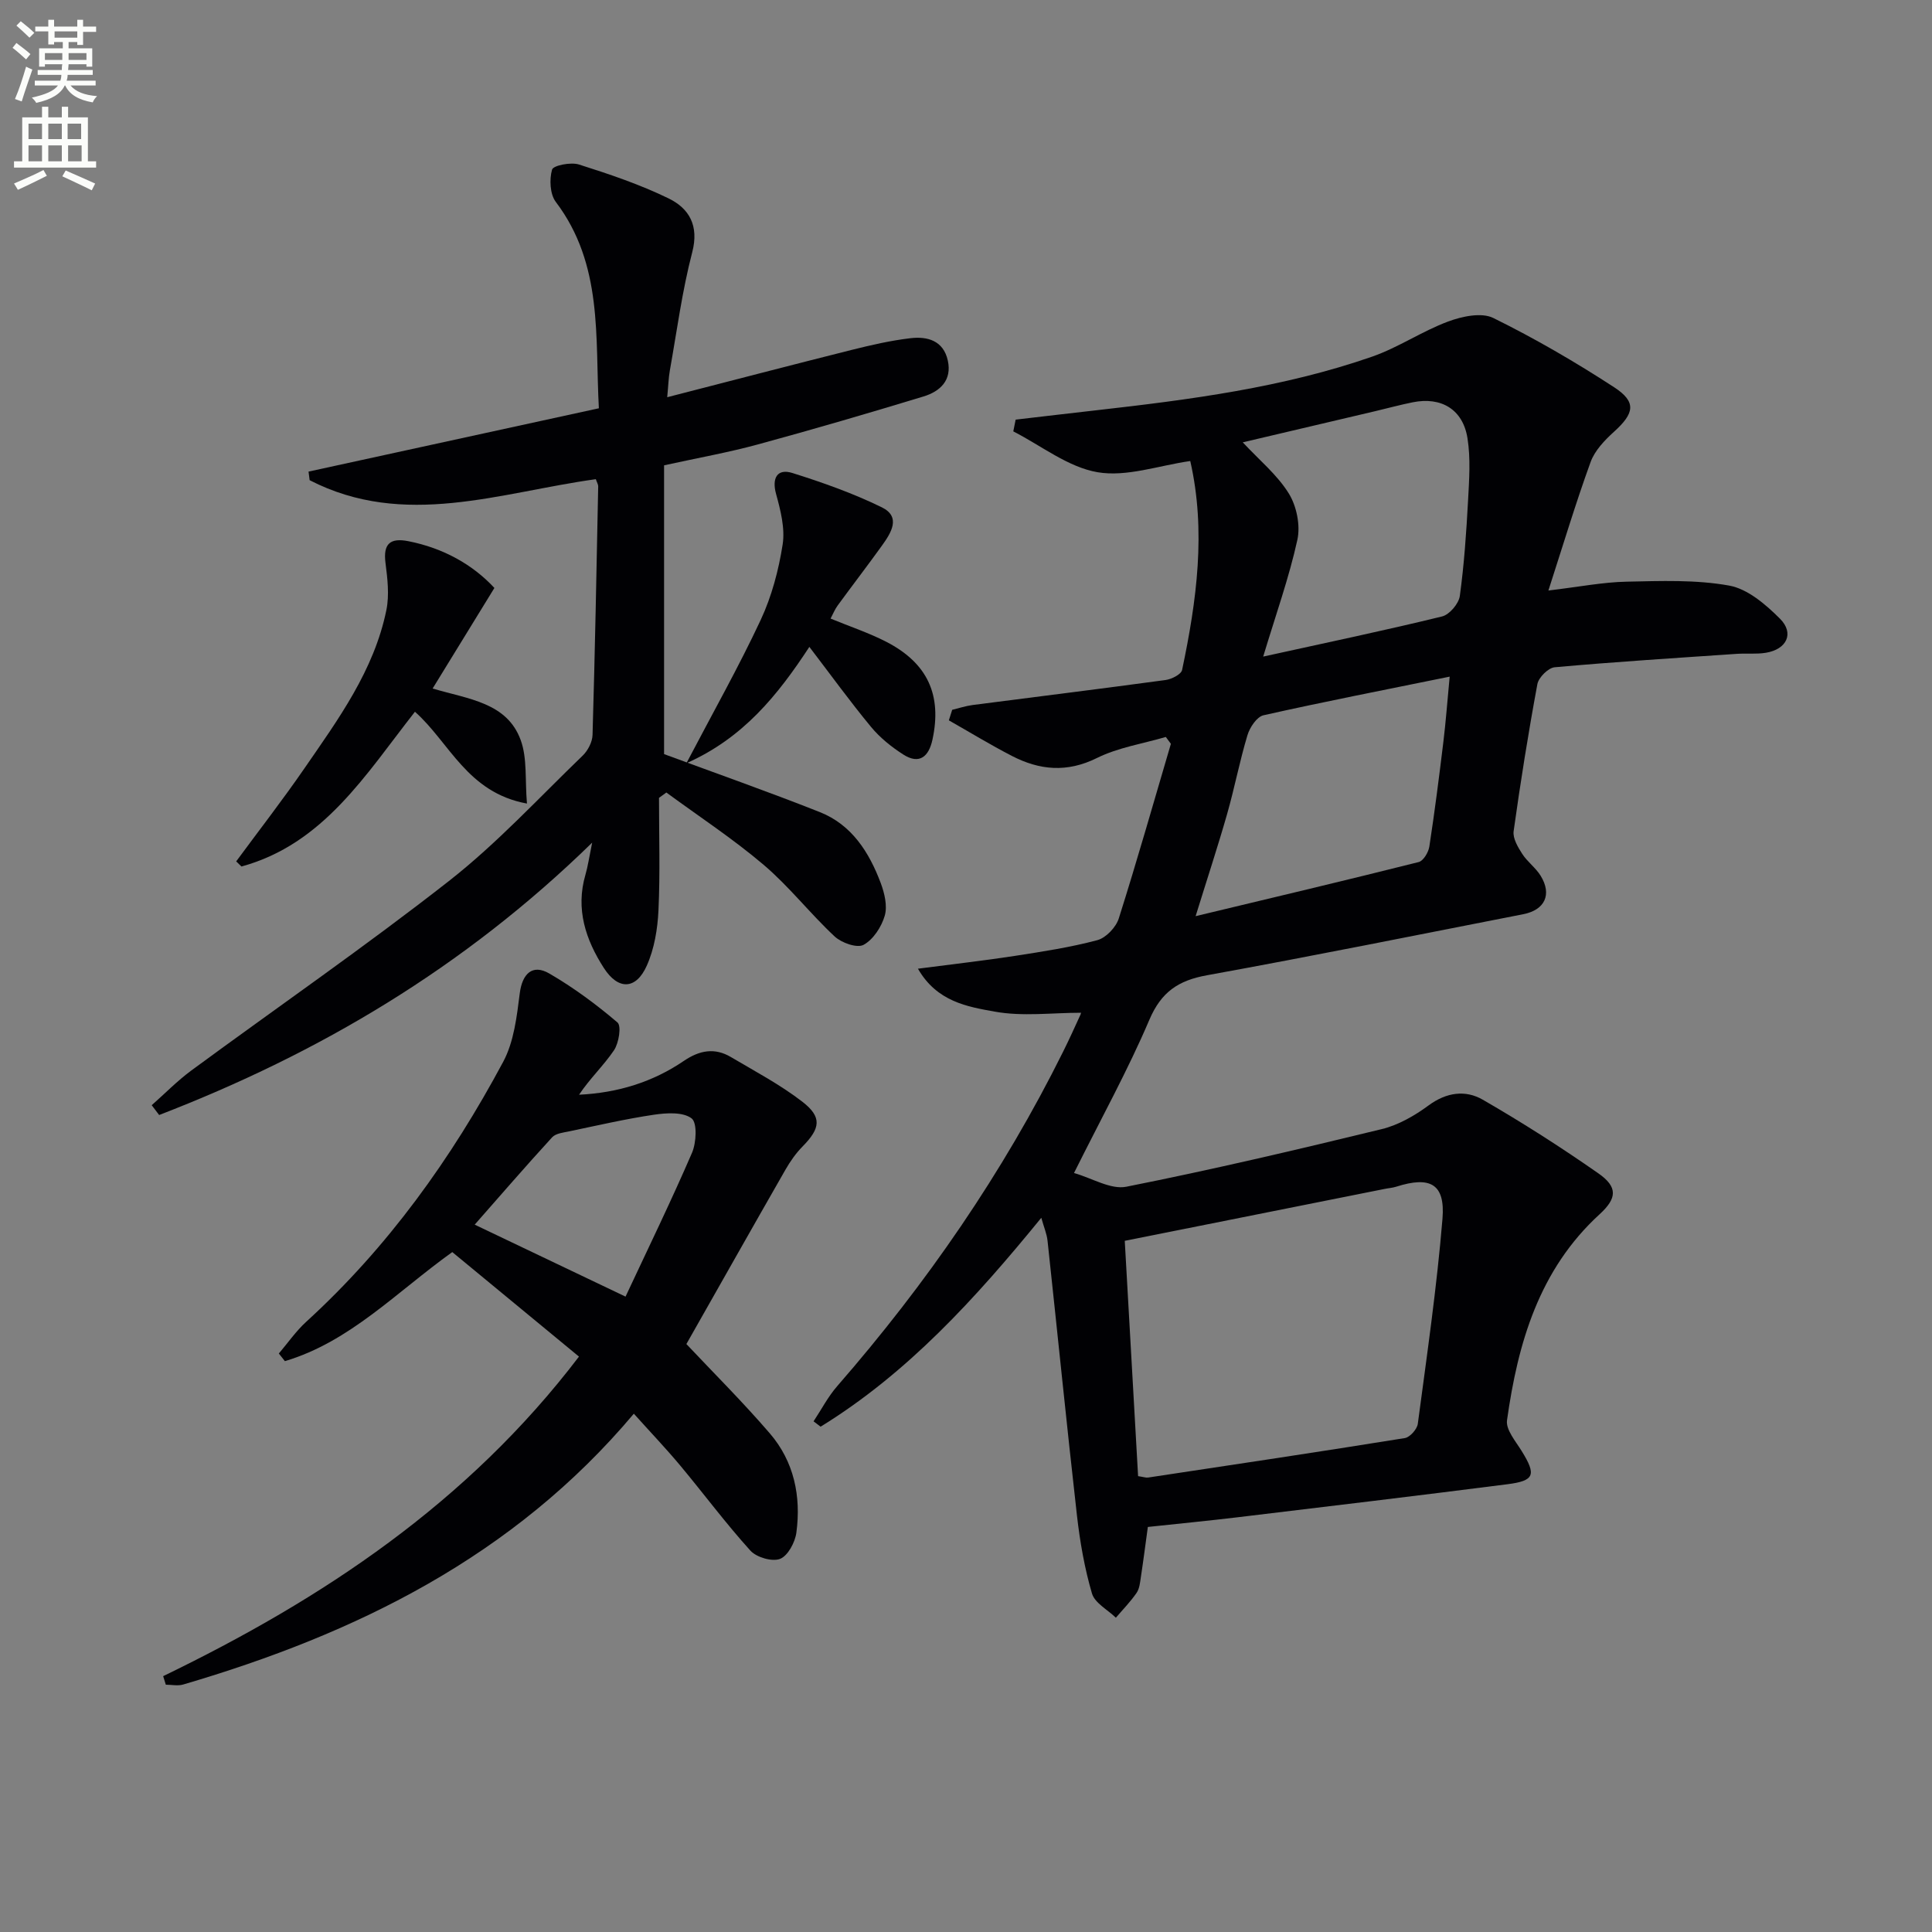
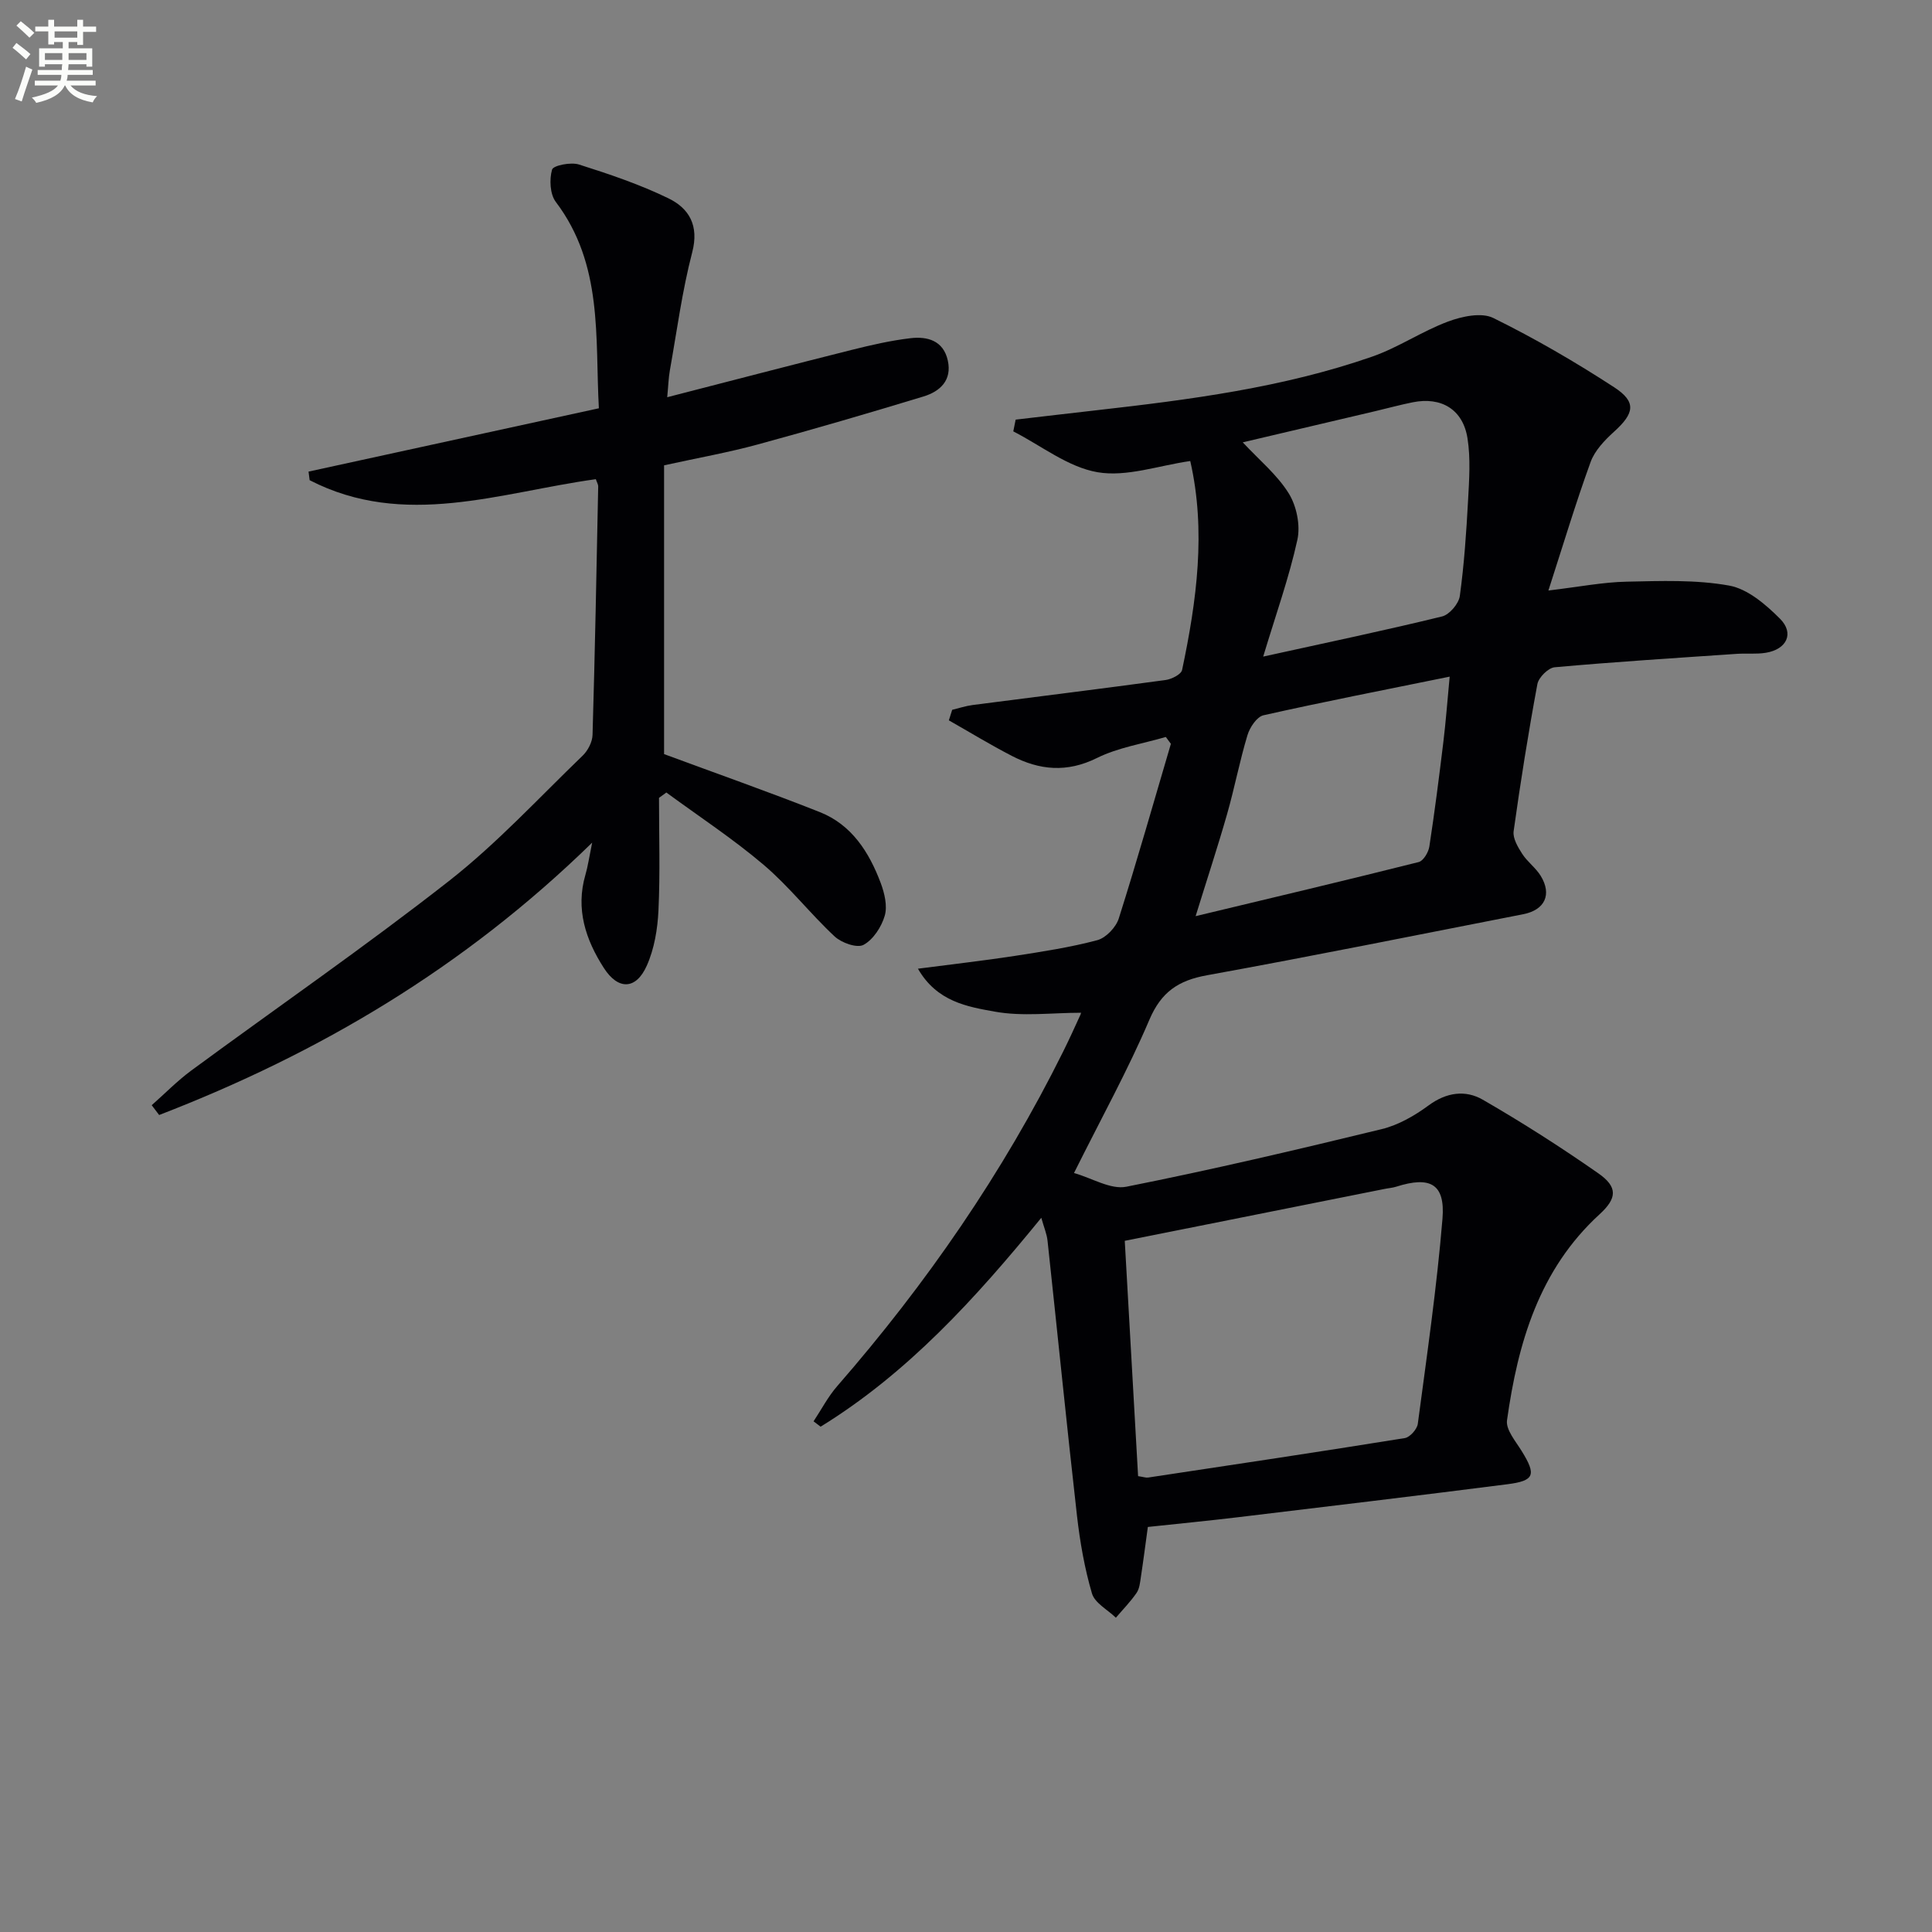
<svg xmlns="http://www.w3.org/2000/svg" enable-background="new 0 0 400 400" viewBox="0 0 400 400">
  <rect x="0" y="0" width="400" height="400" fill="#808080" stroke="none" />
  <path d="m2.6 9.9.8-1c.9.7 1.9 1.4 2.9 2.3l-.9 1.1c-1.1-1-2-1.8-2.8-2.4zm.5 10.6c.9-2.1 1.6-4.3 2.3-6.7.4.2.8.4 1.3.6-.7 2.1-1.5 4.3-2.2 6.6zm.3-15.2.9-.9c1 .8 2 1.6 2.8 2.4l-1 1c-.9-.9-1.8-1.7-2.7-2.5zm12.6-1.2h1.2v1.4h2.7v1.1h-2.7v2.7h-1.2v-.6h-1.8v1.3h4.9v3.8h-1.2v-.5h-3.7c0 .4-.1.9-.1 1.2h5.1v1h-5.2c0 .5-.1.9-.2 1.2h6v1h-5.2c1.1 1.3 2.9 2 5.5 2.2-.4.4-.7.8-.9 1.3-2.9-.5-4.8-1.6-5.7-3.5h-.1c-.8 1.7-2.7 2.9-5.9 3.6-.2-.4-.6-.8-.9-1.1 2.8-.6 4.6-1.4 5.4-2.5h-4.8v-1h5.3c.1-.3.2-.7.2-1.2h-4.9v-1h5c0-.4 0-.8.1-1.2h-3.6v.5h-1.2v-3.8h4.9v-1.3h-1.8v.5h-1.2v-2.7h-2.7v-1h2.7v-1.4h1.2v1.4h4.8zm-6.7 8.3h3.6c0-.4 0-.9 0-1.4h-3.6zm1.9-4.6h4.8v-1.3h-4.7v1.3zm6.7 3.2h-3.7v1.4h3.7z" fill="#fbfcfa" />
-   <path d="m8.7 22.1h1.3v2.2h2.8v-2.2h1.3v2.2h4.1v9.1h1.7v1.3h-17v-1.3h1.7v-9.1h4.1zm.3 13.1.7 1.2c-1.8.9-3.8 1.9-6 2.9-.2-.4-.5-.8-.8-1.3 2.3-1 4.4-1.9 6.1-2.8zm-3.1-6.4h2.8v-3.2h-2.8zm0 4.6h2.8v-3.3h-2.8zm4.1-4.6h2.8v-3.2h-2.8zm0 4.6h2.8v-3.3h-2.8zm3.6 1.9c2.1.9 4.1 1.8 6.1 2.7l-.7 1.4c-2.2-1.1-4.2-2-6.1-2.9zm3.2-9.7h-2.8v3.2h2.8zm-2.7 7.8h2.8v-3.3h-2.8z" fill="#fbfcfa" />
  <g fill="#010104">
    <path d="m197.14 146.96c1.4-.34 2.79-.8 4.21-.99 13.32-1.73 26.66-3.37 39.97-5.18 1.25-.17 3.22-1.16 3.42-2.08 3.03-14.36 4.99-28.8 1.69-43.26-6.54.93-13.16 3.35-19.19 2.32-6.12-1.05-11.66-5.5-17.45-8.46.16-.81.33-1.62.49-2.43 5.58-.65 11.15-1.31 16.73-1.94 19.32-2.19 38.61-4.68 57.07-11.1 5.43-1.89 10.33-5.26 15.73-7.27 2.87-1.07 6.9-1.94 9.35-.74 8.61 4.24 16.97 9.1 25.02 14.34 4.7 3.06 4.21 5.4-.04 9.24-1.93 1.75-3.96 3.88-4.82 6.24-3.04 8.36-5.6 16.89-8.74 26.61 6.46-.77 11.3-1.73 16.16-1.83 7.1-.15 14.35-.44 21.27.81 3.83.69 7.58 3.92 10.52 6.86 3.01 3.02 1.4 6.34-2.93 7.05-1.95.32-3.99.09-5.98.22-12.59.86-25.18 1.65-37.74 2.78-1.33.12-3.32 2.1-3.58 3.48-1.88 10.11-3.5 20.28-4.92 30.47-.2 1.46.88 3.28 1.77 4.67 1.06 1.65 2.79 2.88 3.82 4.54 2.39 3.88.89 7.09-3.61 7.97-21.82 4.27-43.61 8.67-65.48 12.64-5.91 1.07-9.45 3.44-11.91 9.2-4.42 10.38-9.91 20.3-15.61 31.74 3.75 1.06 7.59 3.48 10.83 2.84 17.72-3.52 35.33-7.66 52.89-11.93 3.44-.84 6.81-2.78 9.7-4.91 3.7-2.73 7.64-3.24 11.21-1.18 8.18 4.72 16.17 9.83 23.92 15.24 4.07 2.84 3.89 5.16.27 8.48-12.53 11.47-16.92 26.64-19.17 42.66-.27 1.95 1.8 4.35 3.05 6.38 3.03 4.91 2.68 6.14-3 6.86-18.61 2.38-37.24 4.6-55.86 6.84-6.1.73-12.21 1.32-18.55 2-.49 3.53-.92 6.94-1.44 10.34-.17 1.14-.28 2.43-.9 3.32-1.26 1.83-2.83 3.43-4.28 5.13-1.71-1.66-4.36-3.03-4.95-5.02-1.53-5.21-2.48-10.65-3.1-16.07-2.15-18.98-4.05-37.98-6.1-56.97-.15-1.4-.73-2.74-1.29-4.74-13.66 16.75-27.7 32.17-45.69 43.25-.49-.37-.97-.74-1.46-1.11 1.62-2.44 2.99-5.1 4.9-7.29 18.45-21.18 34.3-44.11 46.8-69.31 1.25-2.52 2.42-5.09 3.59-7.66.12-.27.02-.65.02-.33-5.94 0-12.03.81-17.78-.23-5.6-1.01-11.98-2.02-15.92-8.89 7.41-.97 13.75-1.68 20.05-2.65 5.73-.89 11.5-1.77 17.09-3.26 1.79-.48 3.86-2.66 4.44-4.49 3.8-11.99 7.23-24.1 10.79-36.16-.35-.47-.7-.95-1.05-1.42-4.78 1.4-9.87 2.18-14.27 4.36-6.21 3.08-11.89 2.52-17.63-.45-4.43-2.29-8.69-4.89-13.02-7.35.23-.72.46-1.45.69-2.18zm38.49 158.66c1.11.16 1.62.36 2.08.29 17.72-2.67 35.45-5.32 53.14-8.17 1.06-.17 2.54-1.83 2.69-2.95 1.88-14.14 3.94-28.27 5.11-42.47.59-7.22-2.53-8.87-9.57-6.63-.78.25-1.62.3-2.44.47-17.72 3.54-35.43 7.08-53.77 10.74.91 16.01 1.83 32.23 2.76 48.72zm25.9-169.68c13.46-2.96 25.3-5.44 37.03-8.31 1.53-.37 3.46-2.64 3.68-4.24.9-6.56 1.35-13.2 1.71-19.83.23-4.26.54-8.63-.12-12.81-.94-5.99-5.43-8.65-11.34-7.46-2.59.52-5.15 1.22-7.73 1.83-9.25 2.18-18.49 4.35-27.46 6.46 3.4 3.66 7.12 6.7 9.52 10.57 1.63 2.62 2.44 6.62 1.79 9.6-1.72 7.83-4.44 15.43-7.08 24.19zm-13.99 53.74c15.97-3.83 31.1-7.41 46.18-11.2.97-.24 2.03-2.02 2.21-3.21 1.11-7.22 2.03-14.47 2.91-21.72.49-4.02.79-8.07 1.3-13.46-13.62 2.77-26.13 5.21-38.55 8-1.37.31-2.83 2.5-3.31 4.1-1.63 5.39-2.68 10.96-4.23 16.38-1.94 6.79-4.16 13.51-6.51 21.11z" />
    <path d="m123.36 99.21c-19.8 2.73-39.63 10.31-59.25.21-.08-.59-.15-1.19-.23-1.78 19.76-4.31 39.52-8.62 60.11-13.11-.81-14.69.92-29.73-8.92-42.73-1.21-1.6-1.35-4.66-.77-6.69.25-.86 3.89-1.59 5.57-1.05 6.3 2 12.63 4.13 18.56 7.02 4.24 2.07 6.33 5.61 4.89 11.14-2.09 8.01-3.17 16.28-4.63 24.45-.28 1.57-.32 3.19-.55 5.57 13.21-3.4 25.69-6.66 38.2-9.8 4.01-1 8.07-1.94 12.17-2.42 3.5-.41 6.81.49 7.72 4.61.91 4.1-1.6 6.41-5.01 7.45-11.41 3.47-22.86 6.82-34.37 9.95-6.05 1.65-12.26 2.75-19.36 4.31v59.79c10.64 3.94 21.52 7.76 32.23 12 6.62 2.62 10.22 8.3 12.62 14.68.79 2.11 1.42 4.74.84 6.77-.67 2.31-2.38 4.95-4.39 6.04-1.34.73-4.57-.41-5.99-1.74-5.09-4.75-9.42-10.35-14.71-14.84-6.36-5.4-13.39-10.01-20.13-14.96-.51.37-1.01.74-1.52 1.11 0 7.75.25 15.52-.11 23.26-.18 3.87-.85 7.97-2.42 11.48-2.23 5-5.92 5.1-8.89.48-3.76-5.85-5.89-12.19-3.81-19.31.5-1.72.75-3.51 1.39-6.64-26.54 25.93-56.6 43.64-89.65 56.39-.51-.68-1.03-1.36-1.54-2.03 2.71-2.39 5.25-5 8.14-7.14 17.8-13.1 36.01-25.66 53.4-39.28 9.92-7.77 18.57-17.17 27.68-25.95 1.09-1.05 2.01-2.83 2.05-4.3.5-17.14.83-34.28 1.17-51.42.01-.45-.29-.91-.49-1.52z" />
-     <path d="m33.78 347.03c33.02-15.99 63.02-35.86 86.09-66.16-8.83-7.28-17.5-14.44-26.23-21.64-11.55 8.27-21.21 18.59-34.66 22.58-.42-.53-.83-1.05-1.25-1.58 1.88-2.21 3.55-4.64 5.68-6.58 16.91-15.44 30.05-33.78 40.78-53.83 2.22-4.16 2.81-9.35 3.42-14.16.51-4.01 2.59-6.15 6.11-4.11 5 2.9 9.72 6.39 14.12 10.14.85.72.29 4.26-.72 5.76-2.15 3.18-5.03 5.88-7.23 9.2 8.07-.39 15.28-2.64 21.69-7 3.25-2.21 6.4-2.79 9.76-.79 4.99 2.95 10.17 5.69 14.74 9.21 4.17 3.21 3.79 5.53.07 9.31-1.38 1.4-2.55 3.08-3.53 4.79-6.92 12.08-13.76 24.21-20.51 36.1 5.55 5.9 11.66 11.97 17.26 18.48 5.03 5.84 6.52 13.04 5.51 20.57-.27 2.01-1.76 4.8-3.38 5.43-1.64.63-4.87-.31-6.14-1.71-5.12-5.66-9.68-11.81-14.57-17.67-2.97-3.55-6.17-6.9-9.56-10.68-24.89 29.59-57.48 45.56-93.3 56.07-1.11.33-2.4.04-3.6.04-.19-.61-.37-1.19-.55-1.77zm95.73-78.58c4.68-10 9.45-19.79 13.76-29.77.91-2.11 1.11-6.24-.09-7.14-1.8-1.35-5.19-1.13-7.78-.75-5.87.87-11.66 2.21-17.48 3.43-1.25.26-2.85.42-3.61 1.25-5.47 5.97-10.77 12.1-16.03 18.08 9.77 4.66 19.75 9.42 31.23 14.9z" />
-     <path d="m102.36 121.73c-4.46 7.26-8.5 13.85-12.79 20.82 7.48 2.22 15.4 2.9 18.24 10.69 1.37 3.76.87 8.19 1.29 13.13-12.39-2.27-16.01-12.64-23.19-19.01-10.18 12.95-18.9 27.39-35.92 32.04-.36-.35-.73-.71-1.09-1.06 4.7-6.38 9.56-12.64 14.06-19.16 7.06-10.24 14.49-20.37 17.04-32.9.63-3.11.22-6.53-.19-9.75-.51-3.99 1.01-5.22 4.75-4.48 7.23 1.43 13.32 4.84 17.8 9.68z" />
-     <path d="m171.96 128.07c4.05 1.67 7.96 2.96 11.58 4.83 8.53 4.41 11.52 11.04 9.51 20.26-.75 3.44-2.66 5.2-6.01 3.07-2.46-1.57-4.85-3.49-6.7-5.73-4.33-5.23-8.32-10.75-12.77-16.57-6.56 10.01-13.68 18.86-25.46 24.09 5.57-10.63 10.85-19.97 15.38-29.66 2.28-4.88 3.72-10.31 4.55-15.64.52-3.35-.44-7.09-1.37-10.48-.88-3.2.2-5.31 3.39-4.31 6.3 1.98 12.59 4.21 18.5 7.1 4.07 1.99 1.91 5.33.02 7.96-3 4.17-6.14 8.25-9.17 12.4-.57.79-.93 1.7-1.45 2.68z" />
  </g>
</svg>